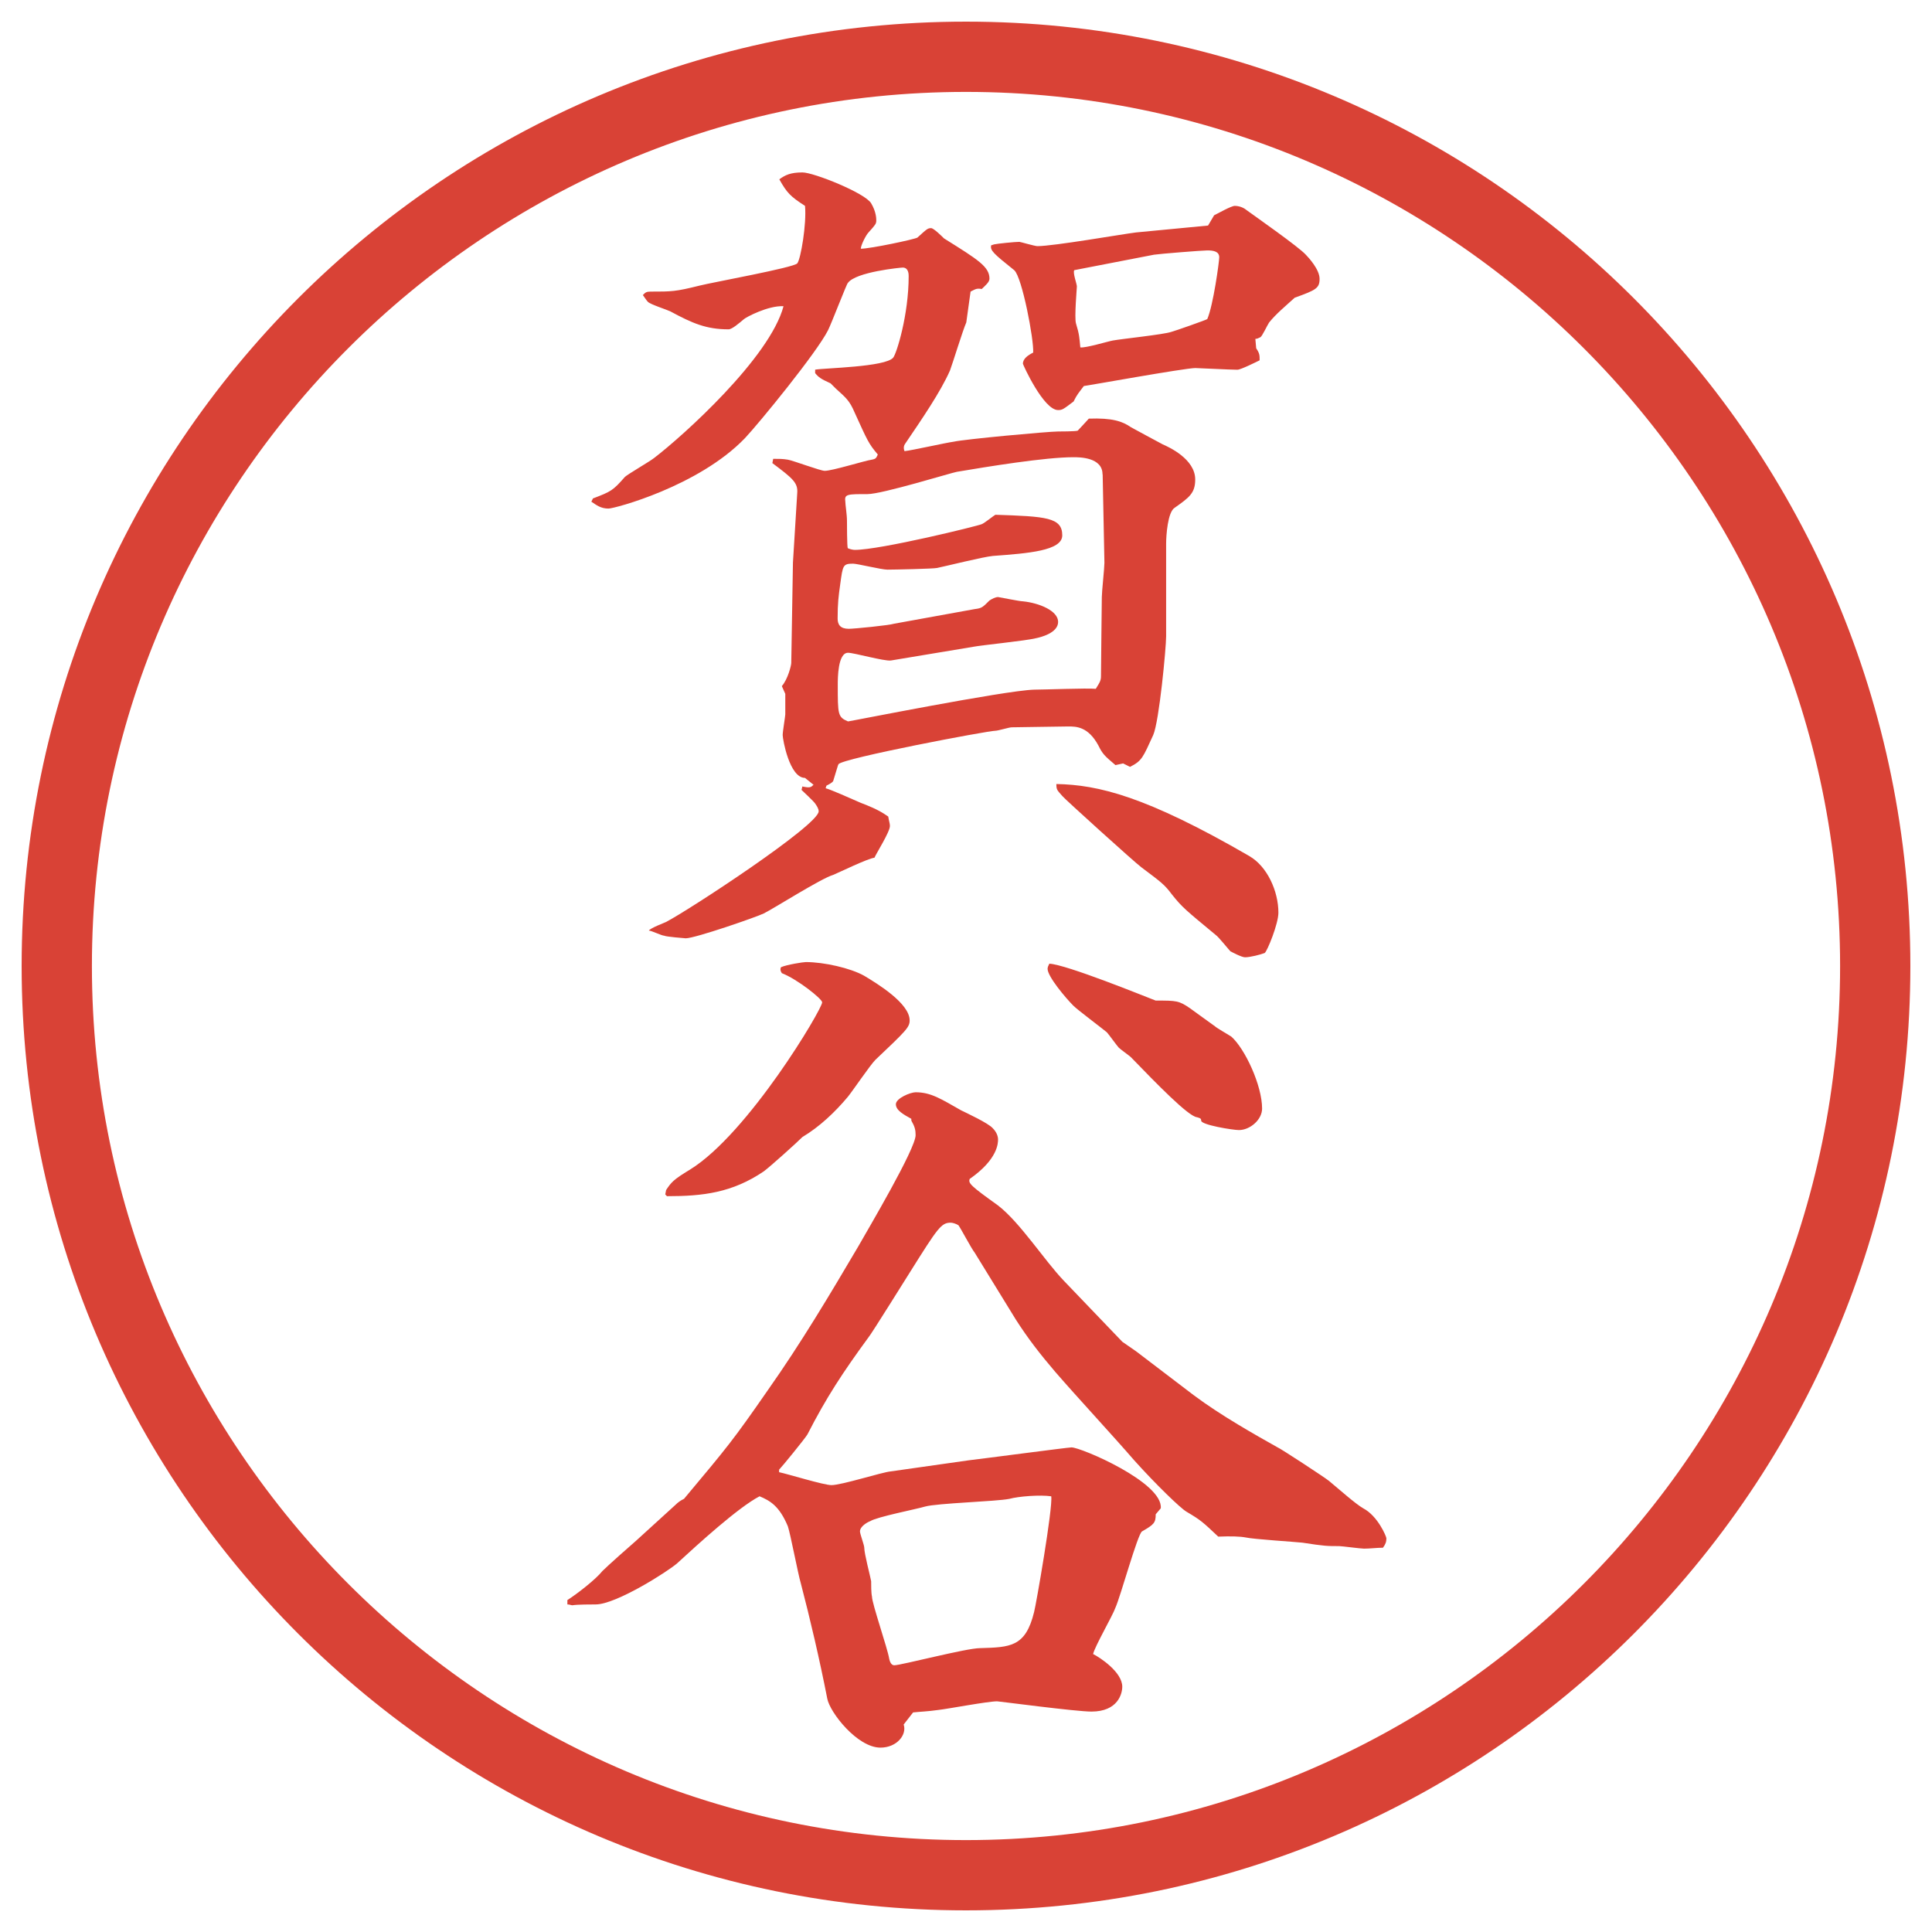
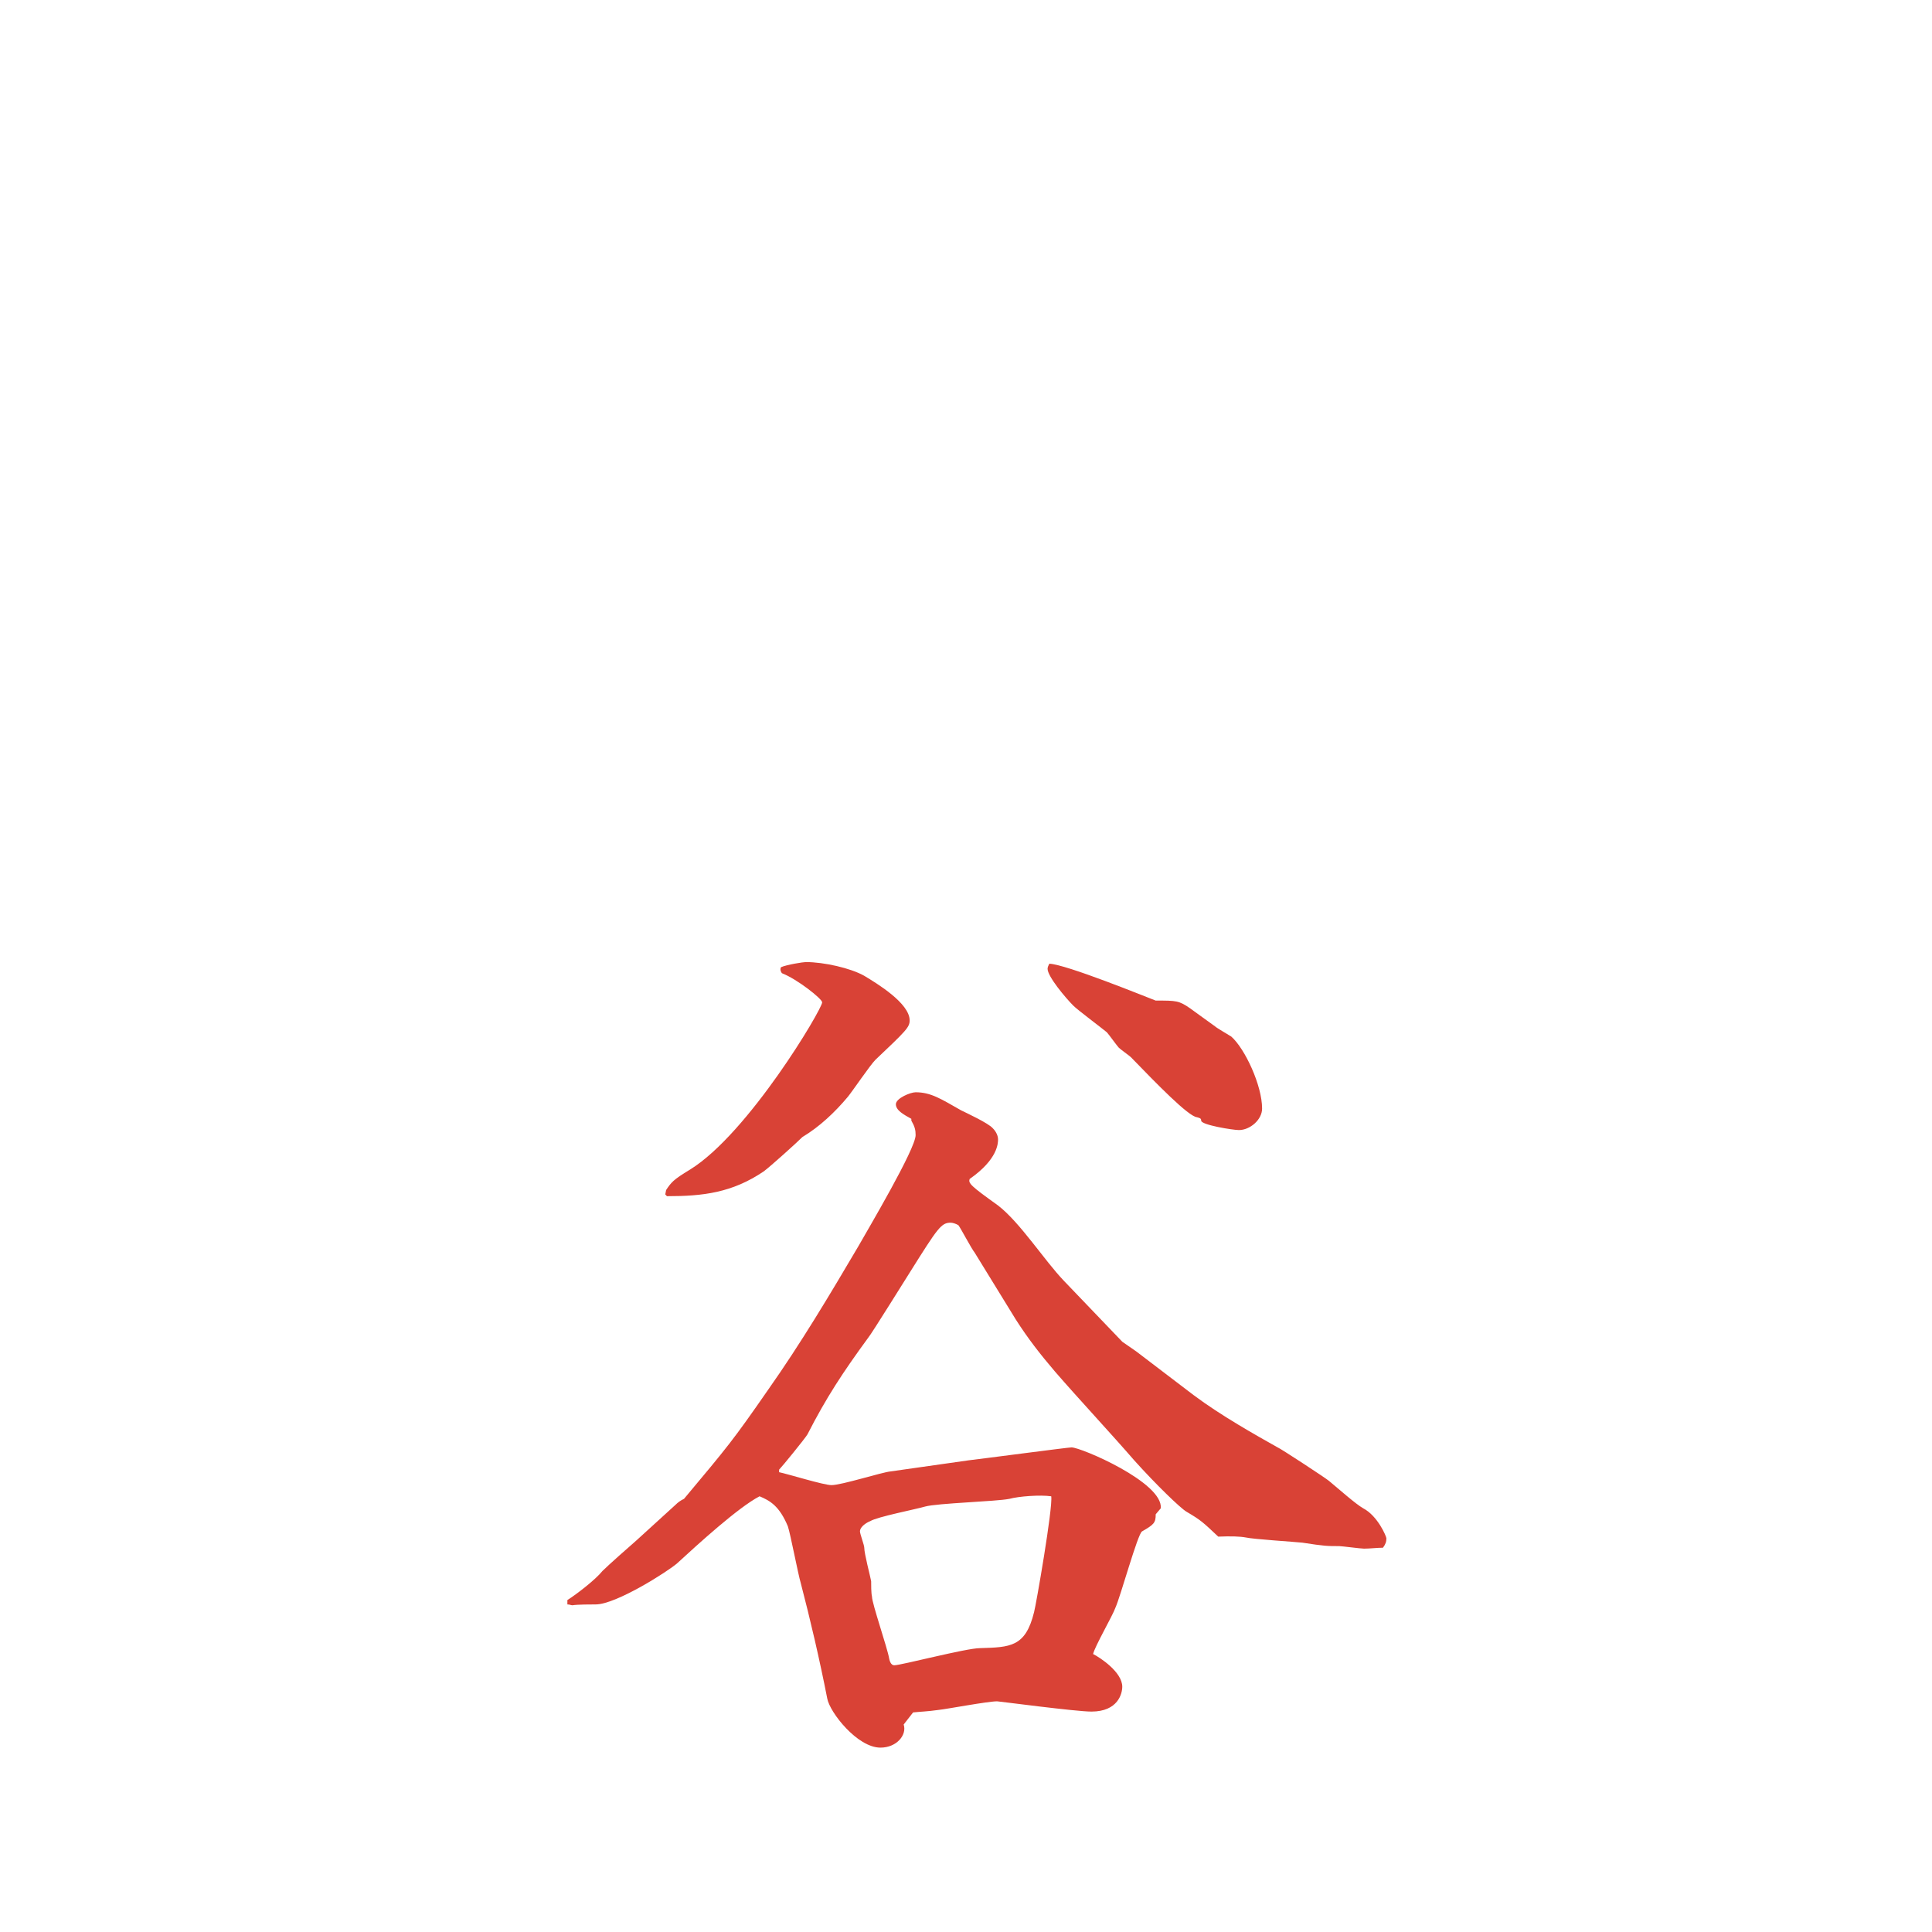
<svg xmlns="http://www.w3.org/2000/svg" id="_レイヤー_1" data-name="レイヤー 1" version="1.1" viewBox="0 0 27.496 27.496">
  <g id="_楕円形_1" data-name="楕円形 1">
-     <path d="M13.748,1.308c6.859,0,12.44,5.581,12.44,12.44s-5.581,12.44-12.44,12.44S1.308,20.607,1.308,13.748,6.889,1.308,13.748,1.308M13.748.308C6.325.308.308,6.325.308,13.748s6.017,13.44,13.44,13.44,13.44-6.017,13.44-13.44S21.171.308,13.748.308h0Z" fill="#d94236" stroke-width="0" />
-   </g>
+     </g>
  <g>
-     <path d="M8.441,7.093c.256-.098.281-.11.452-.305.037-.037.354-.22.415-.269.415-.317,1.648-1.428,1.843-2.161-.22-.012-.537.159-.562.183-.073.061-.171.146-.22.146-.317,0-.513-.085-.83-.256-.049-.024-.281-.098-.317-.134-.024-.024-.037-.049-.073-.098.037-.037.049-.049.11-.049.305,0,.354,0,.696-.085.195-.049,1.343-.256,1.392-.317s.134-.562.11-.818c-.208-.134-.256-.183-.366-.378.085-.061.159-.098.33-.098.159,0,.891.293.977.439.073.122.073.22.073.244,0,.049-.012.061-.11.171-.037.037-.11.183-.11.232.134,0,.769-.134.806-.159.134-.122.146-.134.195-.134.037,0,.159.122.183.146.488.305.647.403.647.574,0,.049-.061.098-.11.146-.073-.012-.085,0-.159.037l-.061.439c-.049.11-.195.586-.232.684-.134.305-.403.696-.635,1.038q-.037.049-.012.11c.11-.012.598-.122.696-.134.159-.037,1.355-.146,1.488-.146.013,0,.257,0,.281-.012.024-.024.135-.146.158-.171.33-.012.477.037.599.122.024.012.403.22.452.244.085.037.463.208.463.5,0,.195-.085.256-.293.403-.098.061-.121.391-.121.513v1.318c0,.159-.098,1.208-.184,1.404-.146.317-.158.366-.33.452l-.098-.049-.109.024c-.158-.134-.184-.159-.244-.281-.146-.269-.317-.269-.428-.269-.134,0-.683.012-.804.012-.037,0-.195.049-.232.049-.11,0-2.173.391-2.234.476-.012.024-.012.037-.073.232,0,.024-.073.061-.098.073l-.012.037c.085.024.33.134.5.208.256.098.317.146.391.195.012.073.024.098.024.134,0,.085-.195.391-.22.452-.098.012-.5.208-.586.244-.171.049-.842.476-.989.549-.098.049-.977.354-1.111.354-.012,0-.293-.024-.305-.037-.037,0-.183-.073-.22-.073.024-.037.22-.11.244-.122.33-.171,2.173-1.379,2.173-1.575,0-.037-.024-.073-.049-.11s-.171-.171-.195-.195l.012-.049c.11.024.122.012.159-.024l-.122-.098c-.22,0-.317-.549-.317-.61,0-.049.037-.269.037-.293v-.293l-.049-.11c.085-.098.134-.293.134-.33l.024-1.428.061-.989c.012-.146-.061-.208-.354-.427l.012-.061c.085,0,.134,0,.208.012s.464.159.525.159c.11,0,.574-.146.671-.159.061-.012.061-.024.085-.073-.134-.159-.146-.195-.33-.598-.073-.171-.122-.208-.269-.342l-.073-.073c-.134-.061-.171-.085-.22-.146v-.049c.134-.024,1.001-.037,1.111-.171.049-.061.22-.61.22-1.16,0-.024,0-.122-.085-.122-.024,0-.671.061-.781.22-.012,0-.232.574-.281.671-.159.317-.977,1.318-1.184,1.538-.659.684-1.855,1.001-1.941,1.001-.11,0-.171-.049-.244-.098l.024-.049ZM15.691,6.751c0-.244-.329-.244-.414-.244-.403,0-1.221.134-1.66.208-.073.012-1.062.317-1.27.317-.281,0-.33,0-.317.098,0,.049.024.195.024.281,0,.012,0,.378.012.391.024.012.073.024.098.024.366,0,1.758-.342,1.807-.366.037-.012.171-.122.195-.134.721.024.952.037.952.293,0,.22-.488.256-.988.293-.134.012-.671.146-.793.171-.049.012-.61.024-.708.024-.085,0-.427-.085-.488-.085-.146,0-.146.024-.183.293-.024.171-.037.269-.037.488,0,.085.037.146.159.146.073,0,.574-.049.647-.073l1.147-.208c.098-.012.11-.024.208-.122.037-.024.085-.049.123-.049.012,0,.305.061.354.061.232.024.5.134.5.293s-.255.22-.316.232c-.146.037-.77.098-.892.122l-1.172.195c-.098.012-.525-.11-.61-.11-.146,0-.146.366-.146.452,0,.427,0,.464.146.525.024,0,2.222-.439,2.648-.452.135,0,.757-.024.878-.012.062-.098.074-.122.074-.183,0-.122.012-1.086.012-1.123,0-.073.037-.415.037-.488l-.025-1.257ZM14.142,3.479c.049-.012.306-.037.366-.037.012,0,.22.061.256.061.232,0,1.208-.171,1.404-.195l1.025-.098.086-.146c.049-.024.244-.134.293-.134.012,0,.098,0,.17.061.135.098.745.525.843.635.036.037.195.208.195.342s-.049.159-.354.269c-.134.122-.268.232-.365.354-.025.037-.098.195-.123.208-.023.012-.049.024-.072.024l.012.134c.049.073.049.098.049.171-.049.024-.269.134-.317.134-.098,0-.562-.024-.599-.024-.146,0-1.562.256-1.586.256-.074.098-.098.122-.146.22-.146.11-.159.122-.221.122-.207,0-.5-.647-.5-.659,0-.073.073-.122.146-.159.012-.183-.158-1.074-.269-1.172-.305-.244-.342-.281-.33-.354l.037-.012ZM17.779,12.183c.256.146.415.5.415.806,0,.159-.159.549-.195.574-.062.024-.208.061-.28.061-.049,0-.184-.073-.208-.085-.024-.024-.171-.208-.208-.232-.427-.354-.476-.391-.622-.574-.11-.146-.146-.171-.439-.391-.098-.073-1.11-.989-1.123-1.013-.073-.085-.085-.085-.085-.171.598.012,1.27.171,2.746,1.025ZM15.35,3.833l-.061.012c-.024.037.037.195.037.232,0,.024-.037.439-.013.525.049.159.049.208.062.342.072.012.391-.085.463-.098.135-.024.721-.085.83-.122.049-.012.501-.171.514-.183.085-.195.17-.818.17-.879,0-.085-.085-.098-.17-.098-.074,0-.684.049-.758.061l-1.074.208Z" fill="#d94236" stroke-width="0" />
    <path d="M8.075,22.772c.134-.085.403-.293.5-.415.073-.073.403-.366.476-.428l.562-.512c.037-.037.073-.062.122-.086.623-.744.696-.83,1.196-1.551.464-.658.879-1.354,1.282-2.038.146-.257.818-1.392.818-1.587,0-.073-.012-.122-.061-.207v-.025c-.11-.061-.22-.121-.22-.207s.208-.171.281-.171c.22,0,.366.098.647.257.073.036.391.183.452.256.049.049.074.109.074.158s0,.281-.403.562c-.024.061.012.098.403.378.316.244.658.781.939,1.074l.83.866.195.135.818.623c.391.293.891.573,1.195.744.037.012.672.428.732.477.146.121.379.329.488.391.208.109.33.402.33.427,0,.049-.012.085-.049.134-.086,0-.184.013-.269.013-.049,0-.317-.036-.354-.036-.17,0-.207,0-.524-.049-.122-.013-.696-.049-.806-.074q-.122-.023-.391-.012c-.22-.207-.244-.232-.451-.354-.086-.049-.439-.391-.745-.732-.306-.354-.817-.904-1.123-1.258-.219-.256-.39-.477-.561-.744l-.586-.953c-.049-.061-.195-.342-.232-.391-.037-.023-.085-.036-.11-.036-.134,0-.183.073-.574.696-.024.036-.562.902-.598.939-.366.5-.598.854-.867,1.379-.037.062-.366.465-.403.501v.036c.122.025.635.184.745.184.146,0,.72-.184.842-.195l1.111-.158c.122-.013,1.415-.184,1.464-.184.135,0,1.307.5,1.27.867l-.072.085c0,.122-.025.146-.195.244-.062.036-.306.928-.379,1.087-.037.109-.293.549-.317.658.098.049.415.257.415.465,0,.098-.061.354-.439.354-.22,0-1.318-.146-1.342-.146-.134,0-.708.109-.83.122-.171.024-.256.024-.366.036l-.134.172c.049.146-.098.329-.33.329-.33,0-.72-.501-.757-.696-.11-.561-.244-1.135-.378-1.647-.037-.122-.146-.696-.183-.806-.122-.293-.256-.366-.403-.428-.305.159-.879.684-1.172.953-.122.109-.867.586-1.16.586-.049,0-.269,0-.33.012-.024,0-.037-.012-.073-.012v-.062ZM9.479,16.938c.073-.109.098-.146.342-.293.83-.513,1.88-2.283,1.88-2.38,0-.049-.354-.33-.574-.415-.024-.037-.024-.061-.012-.085.085-.037.317-.073.354-.073.256,0,.635.085.83.195.183.11.647.391.647.635,0,.098-.049.146-.488.562-.073.073-.33.451-.391.525-.183.219-.403.427-.647.573-.085.085-.452.415-.549.488-.452.306-.867.354-1.379.354l-.024-.025.012-.061ZM14.362,21.332c-.183.037-1.025.061-1.196.109-.122.037-.684.146-.781.208-.037.013-.146.073-.146.146,0,.036.061.195.061.231,0,.086.085.403.098.477,0,.049,0,.171.012.22,0,.098.22.732.244.879.012.062.037.098.073.098.098,0,1.025-.244,1.221-.244.427-.013.647-.013.769-.513.025-.086.27-1.489.244-1.648-.158-.023-.463,0-.598.037ZM16.449,14.24c.293,0,.329,0,.488.11.049.037.305.22.354.256.024.024.195.122.232.146.195.172.439.696.439,1.025,0,.159-.172.306-.33.306-.086,0-.537-.073-.537-.134,0-.037-.024-.037-.061-.049-.123-.013-.574-.477-.94-.855-.024-.023-.146-.109-.171-.134s-.146-.195-.171-.22c-.073-.061-.415-.317-.476-.378-.11-.11-.367-.415-.367-.525,0-.024.013-.049.025-.073.244.012,1.354.464,1.513.525Z" fill="#d94236" stroke-width="0" />
  </g>
</svg>